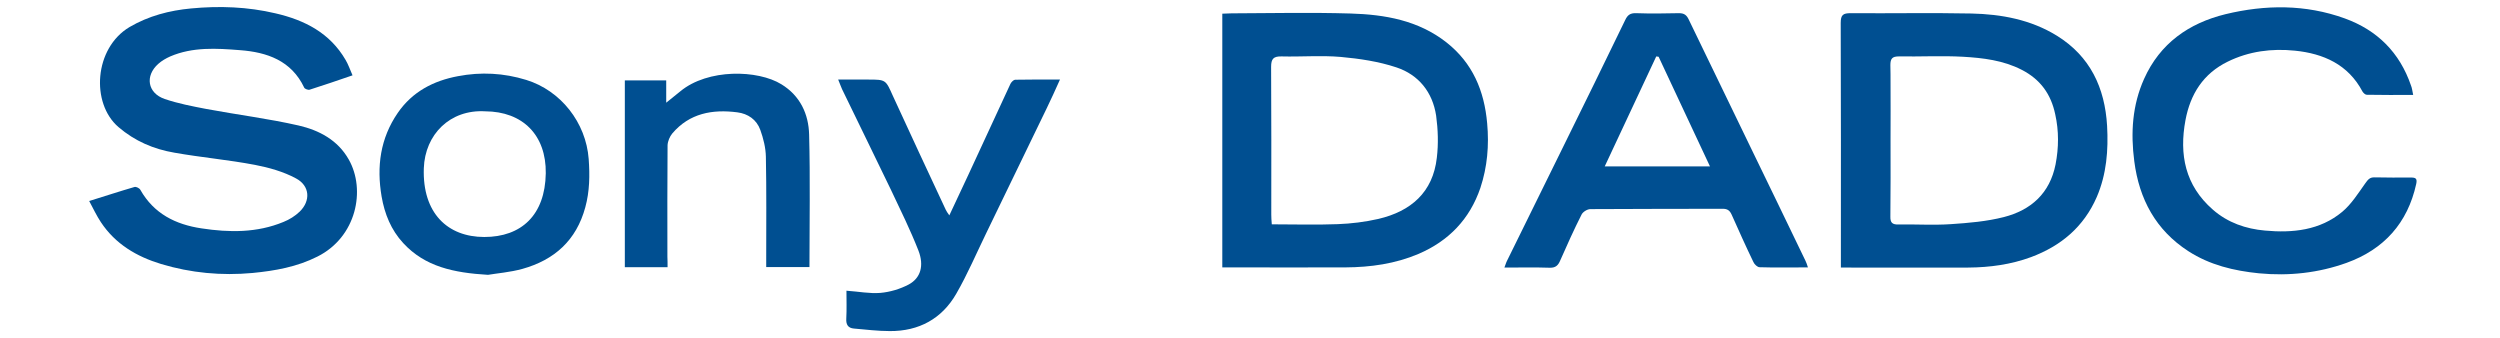
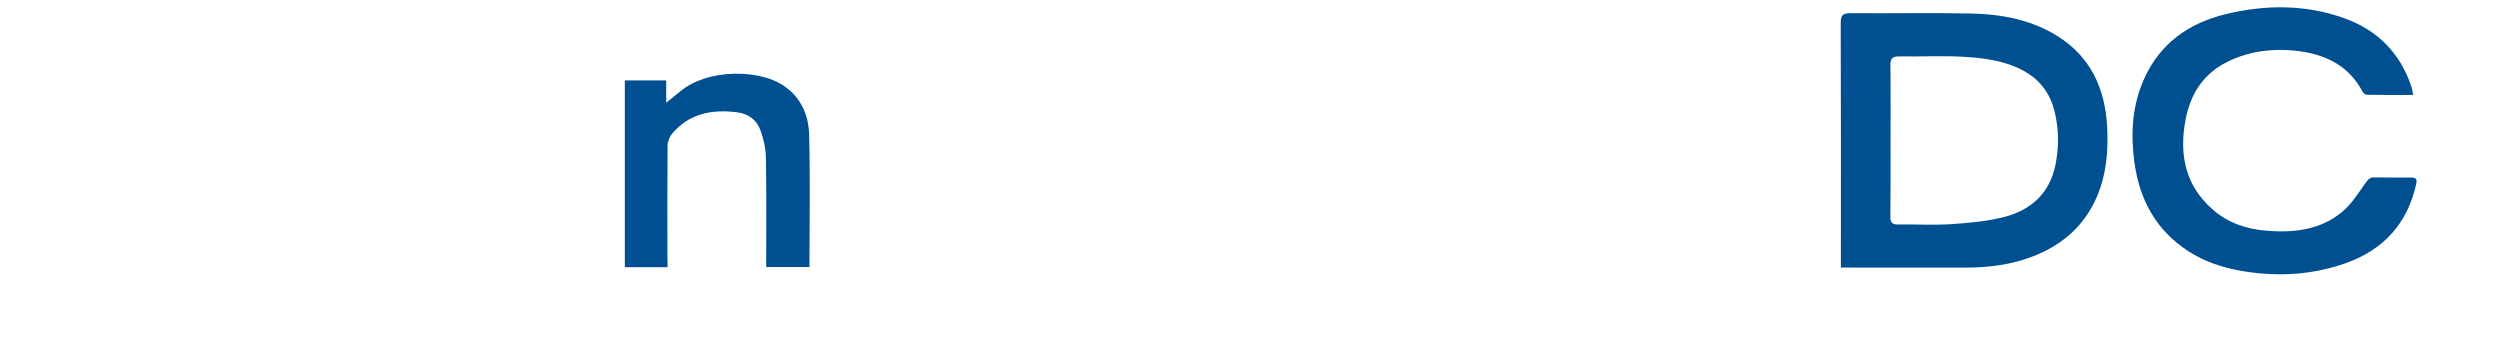
<svg xmlns="http://www.w3.org/2000/svg" version="1.1" id="Layer_1" x="0px" y="0px" viewBox="0 0 1480 200" style="enable-background:new 0 0 1480 200;" xml:space="preserve">
  <style type="text/css">
	.st0{fill:#004F91;}
</style>
  <g>
-     <path class="st0" d="M52.8,119c9.7-3,18.2-5.8,26.8-8.3c1-0.3,3,0.7,3.5,1.7c8,14.1,20.8,20.5,36.2,22.8   c16.4,2.5,32.8,2.7,48.5-3.8c3.5-1.4,6.9-3.5,9.6-6.1c6.6-6.4,6.1-15.3-2.2-19.7c-7.4-4-16-6.4-24.3-8c-15.8-3-31.8-4.4-47.6-7.2   C91,88.3,79.9,83.6,70.1,75.2c-16.4-14.1-14.4-46.7,6.6-59.2C88,9.4,100.3,6.2,113.1,5c16.8-1.6,33.5-1,50,2.9   c17.3,4,32.2,11.6,41.5,27.6c1.6,2.7,2.6,5.7,4.1,9.1c-8.8,3-17.1,5.9-25.4,8.5c-0.9,0.3-2.9-0.5-3.2-1.2   c-7.6-16.1-22.1-21-38-22.2c-13.9-1.1-28-2-41.3,3.7c-2.5,1.1-5.1,2.6-7.1,4.4c-8,7.1-6.4,17.3,3.8,20.8c7.9,2.7,16.3,4.3,24.6,5.9   c18.2,3.4,36.7,5.7,54.7,9.8c12.1,2.8,23.2,8.6,29.7,20.2c10.1,17.9,4.6,45.8-18.6,57.4c-12.1,6.1-25,8.4-38.4,9.7   c-18.4,1.7-36.5,0-54.1-5.3c-14.5-4.4-27.1-11.8-35.7-24.8C57.2,127.7,55.3,123.7,52.8,119z" />
    <path class="st0" d="M1428.6,56.2c-9.6,0-18.5,0.1-27.5-0.1c-0.9,0-2-1.1-2.5-1.9c-8.5-16.1-23.2-22.5-40-24.2   c-13.7-1.4-27.2,0.3-39.8,6.5c-14.5,7.1-22.1,19.2-25,34.6c-3.8,20.4-0.2,38.7,16.2,53c8.9,7.8,19.6,11.4,30.9,12.4   c16.3,1.5,32.5-0.1,45.7-11.1c5.4-4.5,9.4-10.9,13.6-16.8c1.6-2.2,2.6-3.7,5.6-3.6c7.2,0.2,14.3,0.1,21.5,0.1   c2.8,0,3.8,0.6,3.1,3.8c-5.1,23.2-19.1,38.7-41.2,46.7c-16.7,6-34.1,7.9-51.9,6.2c-14.9-1.5-29.1-4.9-41.8-13.1   c-19.3-12.5-29.1-30.8-32-53.2c-2.2-16.8-1.2-33.2,5.8-48.8c9.4-21,26.5-33,48.2-38.3c23.6-5.7,47.4-5.9,70.6,2.5   c19.3,7,32.5,20.2,39.2,39.7C1427.9,52,1428.1,53.8,1428.6,56.2z" />
-     <path class="st0" d="M501.1,172.1c7.2,0.5,13.7,1.8,20,1.3c5.8-0.5,11.8-2.3,16.9-5c7-3.8,9.2-11.1,5.7-20.1   c-4.8-12.2-10.6-24-16.2-35.8c-9.6-20-19.4-39.8-29-59.7c-0.7-1.5-1.2-3.1-2.3-5.7c6.3,0,12,0,17.7,0c10.6,0,10.4,0.1,14.7,9.7   c10.3,22.5,20.8,44.9,31.3,67.4c0.4,0.9,1,1.7,2.1,3.3c3.9-8.4,7.6-16.2,11.3-24.1c8.3-17.9,16.6-35.9,24.9-53.8   c0.5-1,1.8-2.3,2.7-2.4c8.6-0.2,17.2-0.1,26.6-0.1c-2.8,6.2-5.2,11.6-7.8,16.9c-11.9,24.6-23.8,49.1-35.7,73.7   c-5.9,12.1-11.2,24.6-17.9,36.2c-8.5,14.8-22.1,22.2-39.3,22.1c-7.1,0-14.2-0.9-21.3-1.5c-3.5-0.3-4.7-2.4-4.5-5.8   C501.3,183.1,501.1,177.6,501.1,172.1z" />
    <path class="st0" d="M395.2,158.2c-8.9,0-17,0-25.3,0c0-36.9,0-73.5,0-110.6c8,0,16,0,24.5,0c0,4.1,0,8.1,0,13.2   c3.4-2.7,5.9-4.7,8.3-6.7c16.4-13.6,46-12.8,59.9-4.2c11.1,6.8,16.1,17.6,16.4,29.8c0.7,26,0.2,52,0.2,78.4c-8.5,0-16.7,0-25.6,0   c0-1.8,0-3.6,0-5.3c0-20,0.2-40-0.2-60c-0.1-5.3-1.5-10.9-3.3-15.9c-2.2-6.1-7.3-9.6-13.6-10.4c-14.7-1.9-28.3,0.5-38.5,12.5   c-1.5,1.8-2.7,4.6-2.8,7c-0.2,22-0.1,44-0.1,66C395.2,153.8,395.2,155.8,395.2,158.2z" />
    <path class="st0" d="M1247.4,74.5c-1.3-22.5-10-41.2-29.8-53.4c-15.4-9.5-32.8-12.7-50.5-13.1c-23.8-0.5-47.6,0-71.5-0.2   c-4.5,0-5.9,1-5.9,5.8c0.2,46.3,0.1,92.7,0.1,139c0,1.8,0,3.6,0,5.8c2.4,0,4.2,0,6,0c23.2,0,46.3,0.1,69.5,0   c12.7-0.1,25.2-1.8,37.1-6.2c17.7-6.6,31.2-17.9,38.9-35.6C1247.1,103.1,1248.2,88.9,1247.4,74.5z M1216.9,97.3   c-3.4,17.2-14.6,27.1-30.6,31.2c-10.2,2.6-20.9,3.5-31.4,4.2c-10.3,0.7-20.6,0-31,0.2c-3.7,0.1-4.9-1.1-4.8-4.8   c0.2-15.2,0.1-30.3,0.1-45.5c0-11,0.1-22,0-33c0-3.7,0-7.3-0.1-11c0-3.8,1-5.2,5-5.2c12.7,0.2,25.3-0.5,38,0.2   c11.9,0.7,23.8,2.1,34.7,7.7c11,5.6,17.4,14.4,19.9,26.4C1218.9,77.6,1218.8,87.4,1216.9,97.3z" />
-     <path class="st0" d="M880.4,73c-1.7-19.3-8.6-35.7-24.1-47.9c-16.7-13.1-36.5-16.5-56.7-17.1c-23.5-0.7-47-0.2-70.5-0.1   c-1.8,0-3.5,0.2-5.5,0.2c0,50.2,0,99.8,0,150.2c2.3,0,4.1,0,5.9,0c22.3,0,44.7,0.1,67,0c14.9-0.1,29.4-2.1,43.3-8   c17.9-7.7,30.3-20.6,36.6-39.1C880.5,98.8,881.6,86.1,880.4,73z M850.6,93.4c-2.3,20.5-15.4,31.7-34.6,36.2   c-7.9,1.8-16,2.8-24.1,3.1c-12.8,0.5-25.6,0.1-39,0.1c-0.2-2.4-0.3-4.1-0.3-5.7c0-29.2,0.1-58.3-0.1-87.5c0-4.8,1.4-6.3,6.2-6.2   c11.7,0.3,23.4-0.7,35,0.3c11.1,1,22.5,2.7,33,6.2c13.2,4.4,21.4,14.7,23.5,28.6C851.3,76.7,851.6,85.2,850.6,93.4z" />
-     <path class="st0" d="M1068.8,154.3c-10.9-22.6-21.8-45.2-32.8-67.8c-12.1-25-24.2-50-36.3-75c-1.2-2.5-2.6-3.7-5.7-3.7   c-8.5,0.2-17,0.3-25.5,0c-3.4-0.1-5,1.1-6.4,4.1c-12.1,25-24.3,49.9-36.6,74.8c-11.1,22.5-22.2,45-33.3,67.6   c-0.6,1.1-0.9,2.4-1.6,4.1c9.3,0,18.1-0.2,26.9,0.1c3.5,0.1,5-1.5,6.2-4.4c4-9.1,8.1-18.2,12.6-27.1c0.8-1.6,3.4-3.2,5.2-3.2   c26.1-0.2,52.3-0.1,78.4-0.2c2.7,0,4.1,1,5.2,3.4c4.2,9.4,8.4,18.8,12.9,28.1c0.6,1.4,2.4,3.1,3.7,3.1c9.3,0.3,18.6,0.1,28.6,0.1   C1069.7,156.4,1069.3,155.3,1068.8,154.3z M950,98.5c10.3-22,20.4-43.6,30.5-65.1c0.5,0.1,0.9,0.1,1.4,0.2   c10,21.4,20,42.8,30.4,64.9C991.1,98.5,971,98.5,950,98.5z" />
-     <path class="st0" d="M348.5,94.1c-1.6-21.5-16.5-40.5-37-46.8c-13.3-4.1-26.8-4.8-40.4-2.2c-14.5,2.7-27,9.2-35.6,21.7   c-10.4,15.1-12.6,31.8-9.6,49.5c1.8,10.4,5.6,19.8,12.8,27.6c12.9,14,29.9,17.6,50.2,18.8c5.3-0.9,13-1.5,20.3-3.5   c19-5.3,32-16.9,37.3-36.5C349.1,113.2,349.2,103.7,348.5,94.1z M286.7,140.3c-21.7,0-36.7-14.1-35.8-40.7   c0.7-20,15.5-34.9,36.3-33.7c22.3,0.1,36.2,14.1,35.9,36.7C322.7,127.4,308.6,140.3,286.7,140.3z" />
  </g>
</svg>